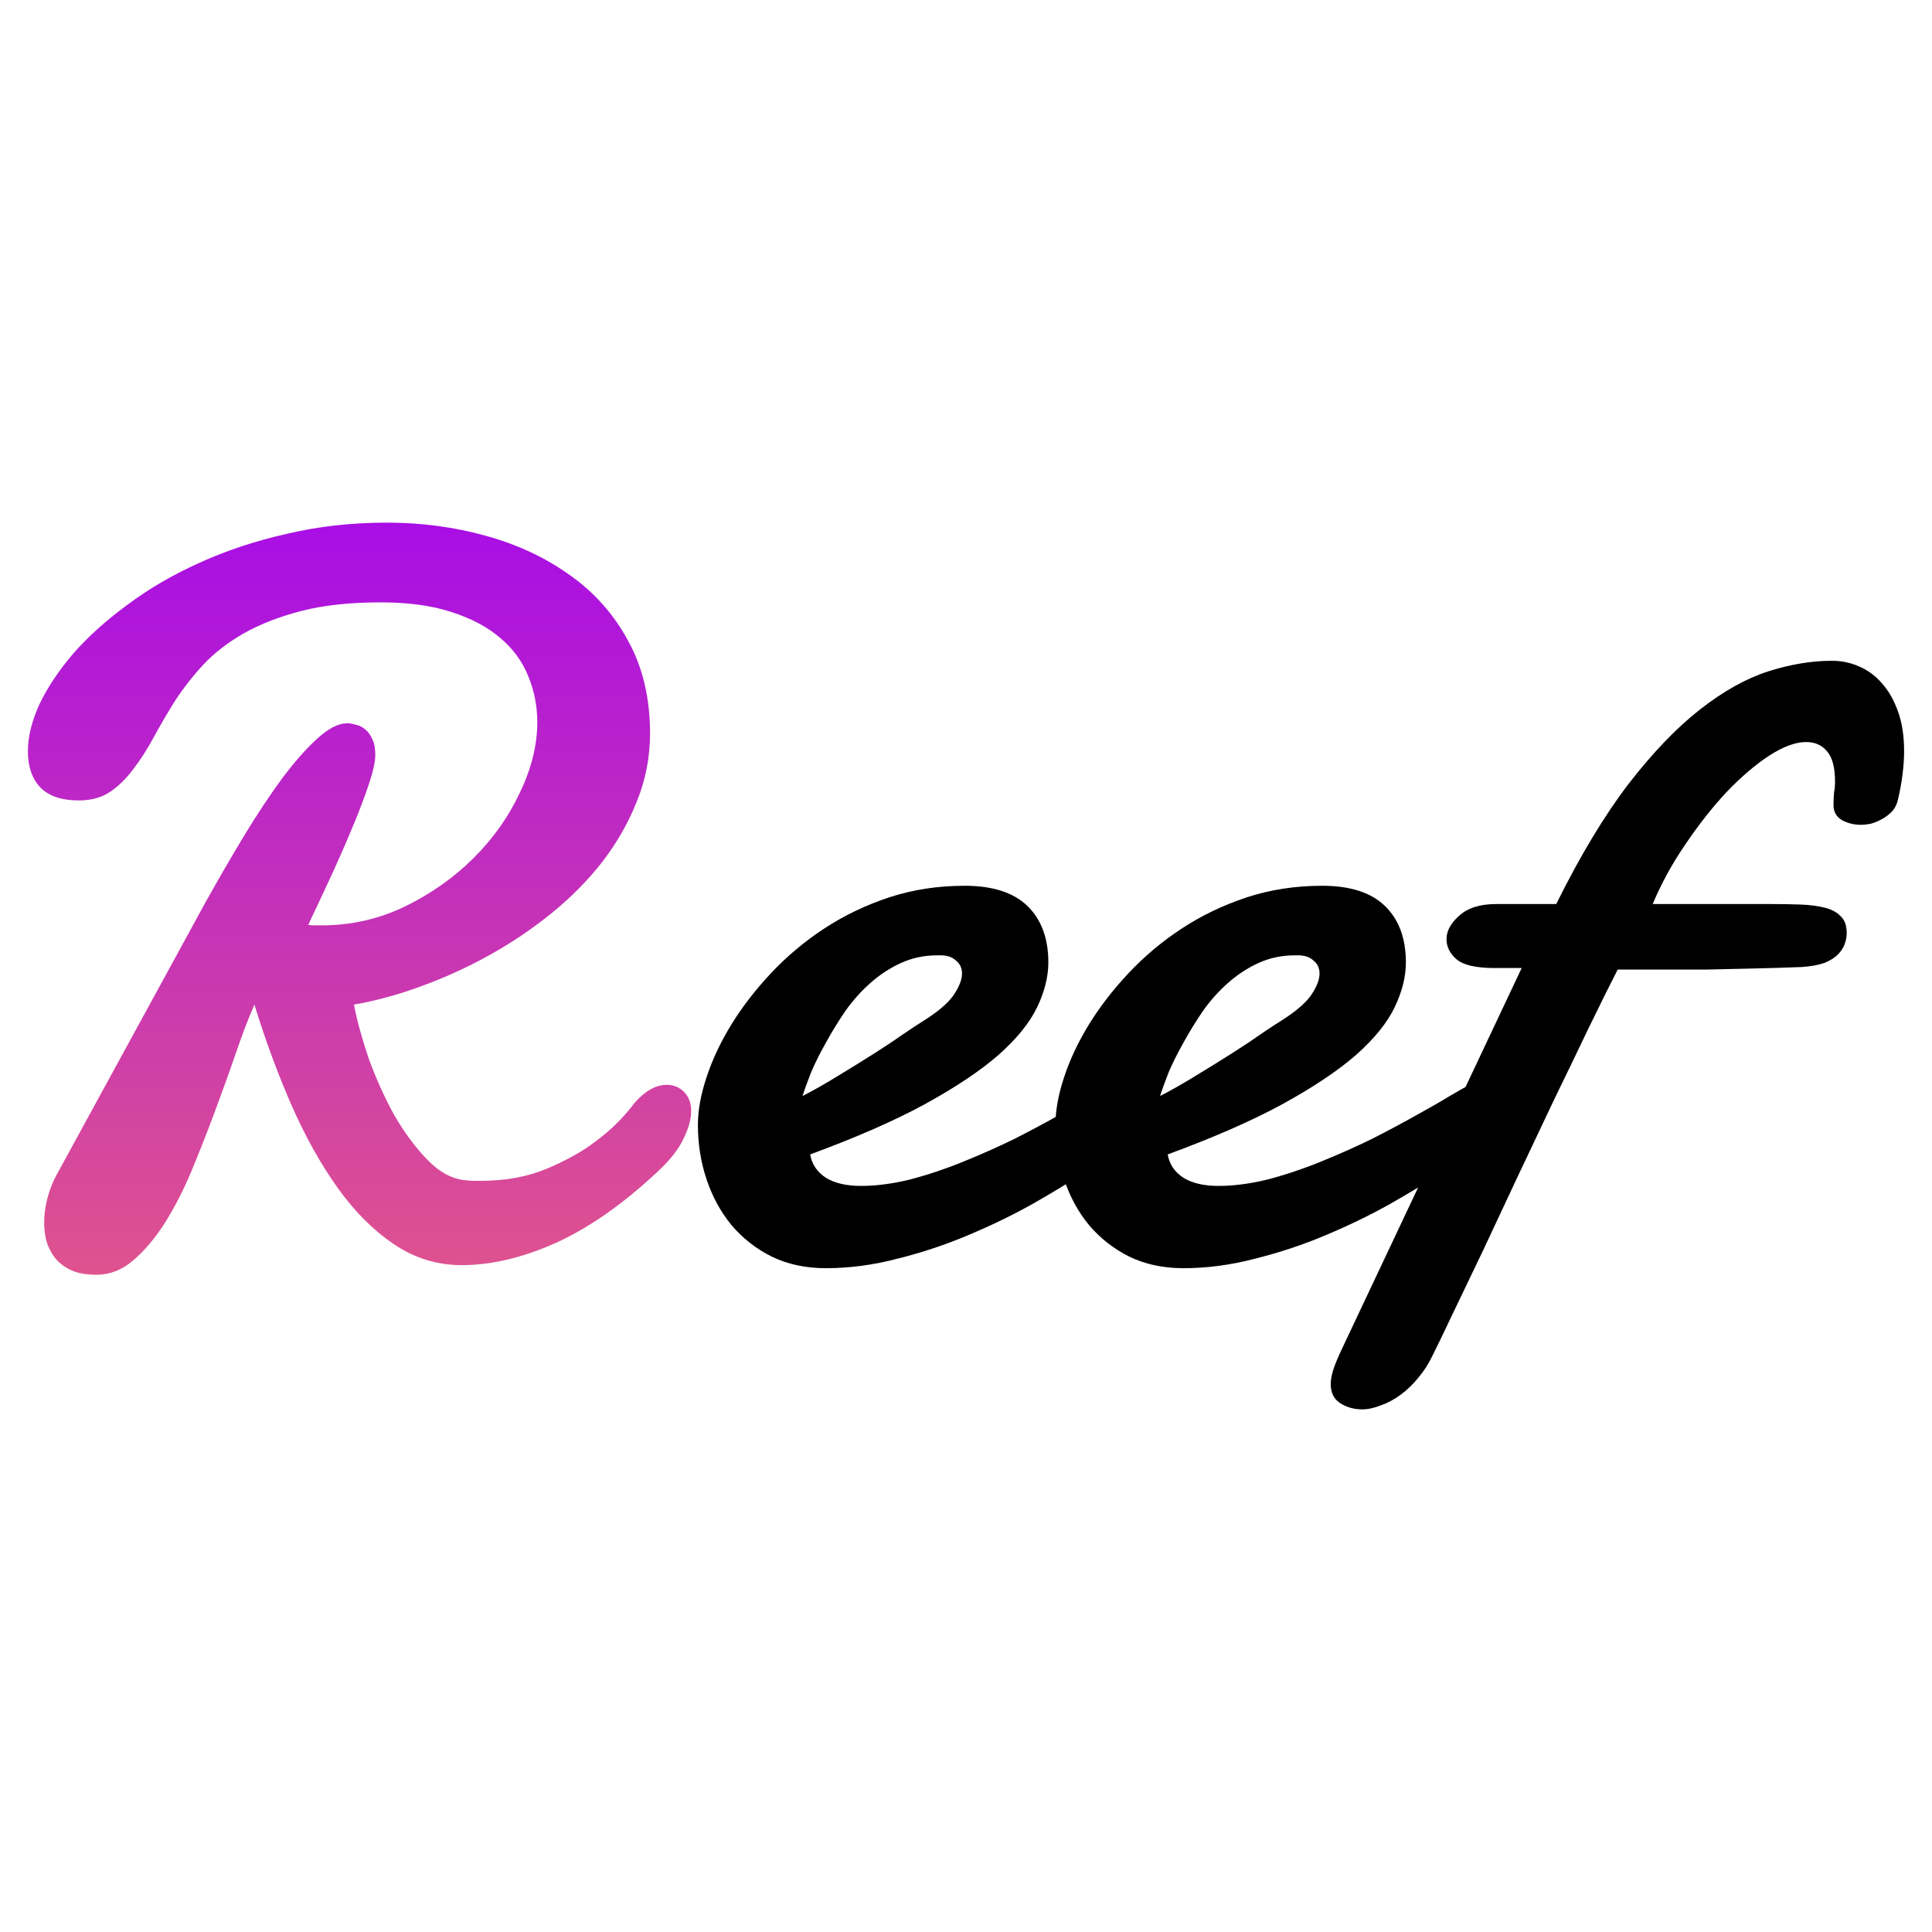
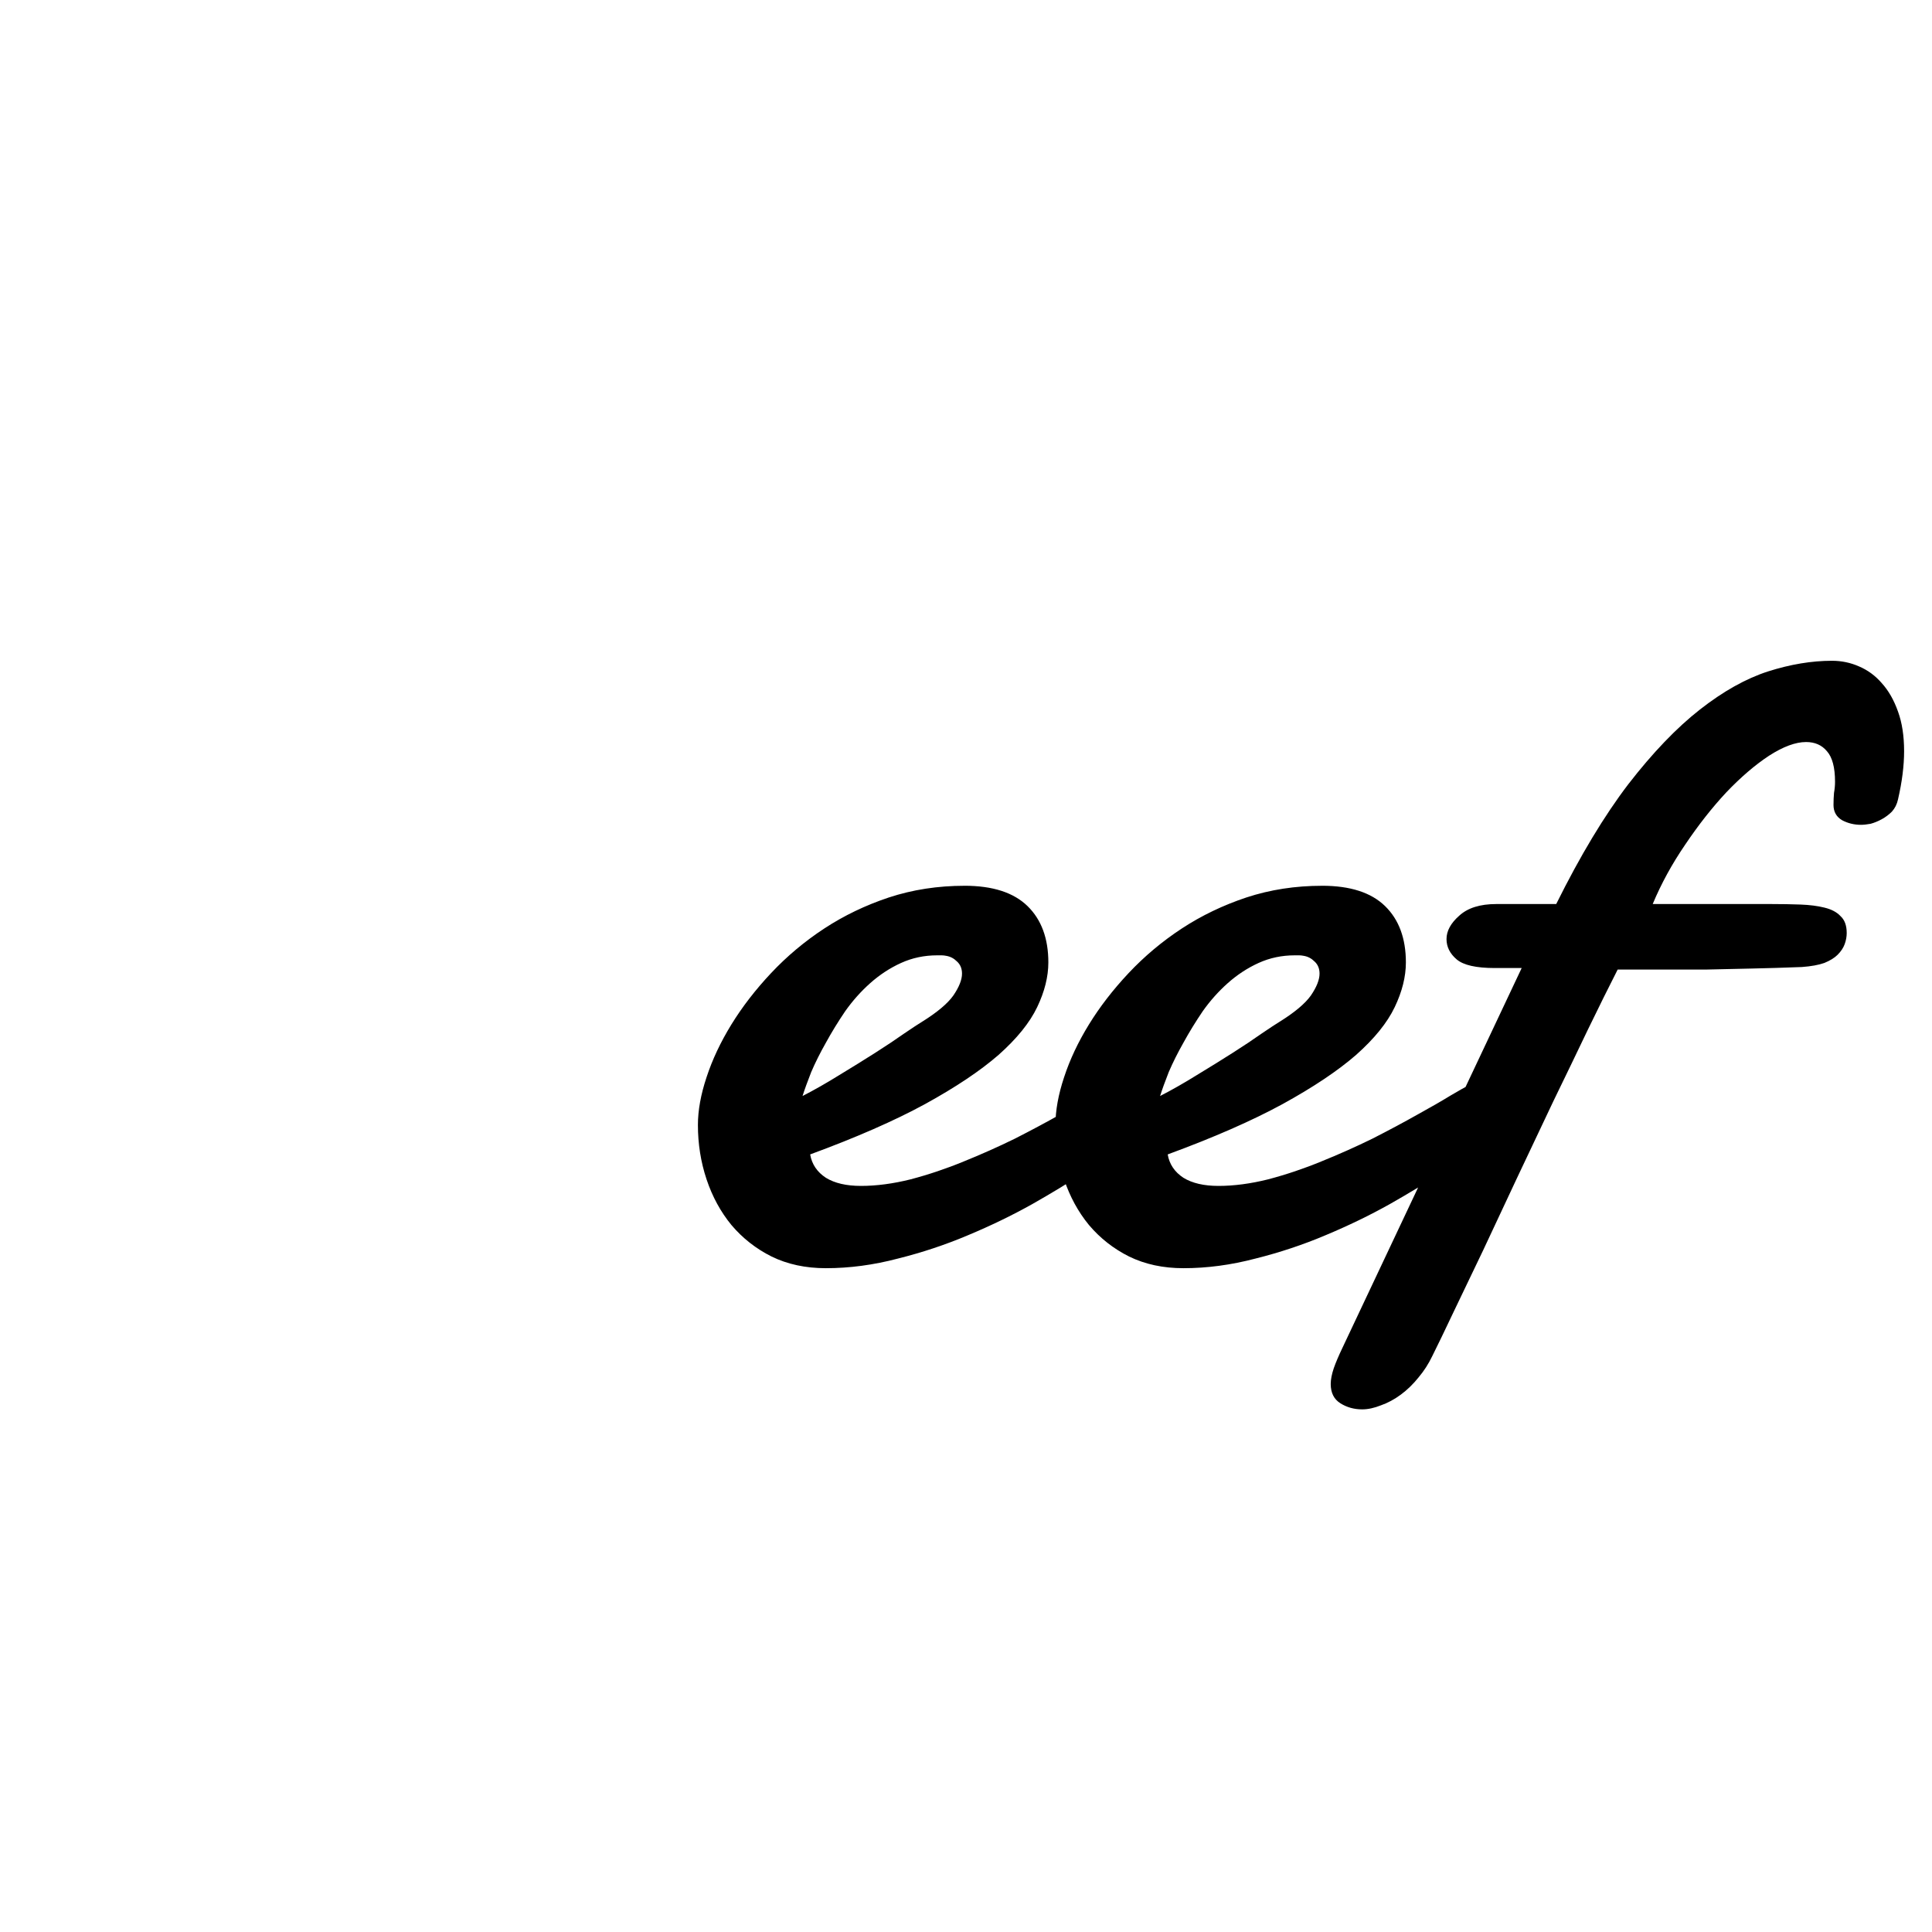
<svg xmlns="http://www.w3.org/2000/svg" xmlns:ns1="http://www.inkscape.org/namespaces/inkscape" xmlns:ns2="http://sodipodi.sourceforge.net/DTD/sodipodi-0.dtd" ns1:version="1.0 (4035a4f, 2020-05-01)" ns2:docname="Reef-Logo-Square.svg" id="svg38" version="1.1" fill="none" viewBox="0 0 743 743" height="743" width="743">
  <ns2:namedview ns1:current-layer="svg38" ns1:window-maximized="0" ns1:window-y="0" ns1:window-x="0" ns1:cy="283.33208" ns1:cx="468.02424" ns1:zoom="0.80348515" showgrid="false" id="namedview40" ns1:window-height="800" ns1:window-width="1422" ns1:pageshadow="2" ns1:pageopacity="0" guidetolerance="10" gridtolerance="10" objecttolerance="10" borderopacity="1" bordercolor="#666666" pagecolor="#ffffff" />
  <g transform="translate(0.512,190.828)" id="g14" filter="url(#filter0_d)">
-     <path style="fill:url(#paint0_linear)" id="path10" fill="url(#paint0_linear)" d="m 118.031,159.852 c 0.781,0.13 1.563,0.195 2.344,0.195 0.911,0 1.823,0 2.734,0 11.329,0 22.006,-2.409 32.032,-7.227 10.156,-4.948 19.01,-11.198 26.562,-18.75 7.552,-7.552 13.477,-15.95 17.774,-25.195 4.427,-9.245 6.64,-18.229 6.64,-26.953 0,-6.25 -1.172,-12.175 -3.515,-17.773 -2.214,-5.599 -5.795,-10.482 -10.743,-14.648 -4.817,-4.167 -11.067,-7.487 -18.75,-9.961 -7.552,-2.474 -16.601,-3.711 -27.148,-3.711 -11.849,0 -22.07,1.107 -30.664,3.32 -8.464,2.214 -15.82,5.078 -22.07,8.594 -6.12,3.516 -11.328,7.552 -15.625,12.109 -4.167,4.557 -7.812,9.245 -10.938,14.062 -2.995,4.818 -5.729,9.505 -8.203,14.062 -2.474,4.557 -5.078,8.594 -7.812,12.109 -2.604,3.516 -5.534,6.38 -8.789,8.594 -3.255,2.213 -7.292,3.32 -12.109,3.32 -6.51,0 -11.393,-1.628 -14.648,-4.883 -3.255,-3.385 -4.883,-8.073 -4.883,-14.062 0,-5.599 1.497,-11.654 4.492,-18.164 3.125,-6.51 7.487,-13.021 13.086,-19.531 C 33.526,48.849 40.492,42.599 48.695,36.609 56.898,30.49 66.078,25.151 76.234,20.594 86.521,15.906 97.719,12.195 109.828,9.461 c 12.11,-2.865 24.935,-4.297 38.477,-4.297 13.281,0 25.976,1.693 38.086,5.078 12.239,3.385 23.047,8.463 32.421,15.234 9.376,6.641 16.797,15.039 22.266,25.195 5.599,10.156 8.399,22.005 8.399,35.547 0,9.114 -1.693,17.838 -5.079,26.172 -3.255,8.203 -7.682,15.95 -13.281,23.242 -5.599,7.161 -12.174,13.802 -19.726,19.922 -7.422,5.989 -15.365,11.328 -23.829,16.015 -8.463,4.688 -17.187,8.659 -26.171,11.914 -8.855,3.256 -17.448,5.599 -25.782,7.032 1.172,6.119 3.06,13.02 5.664,20.703 2.735,7.552 5.99,14.778 9.766,21.679 3.906,6.771 8.203,12.566 12.891,17.383 4.687,4.818 9.635,7.422 14.843,7.813 1.042,0.13 2.019,0.195 2.93,0.195 0.912,0 1.823,0 2.735,0 9.505,0 17.968,-1.562 25.39,-4.687 7.422,-3.125 13.607,-6.576 18.555,-10.352 5.859,-4.297 10.937,-9.31 15.234,-15.039 4.037,-4.557 8.138,-6.836 12.305,-6.836 2.604,0 4.818,0.911 6.64,2.734 1.823,1.823 2.735,4.297 2.735,7.422 0,2.995 -0.977,6.511 -2.93,10.547 -1.823,3.906 -5.013,8.008 -9.57,12.305 -13.412,12.63 -26.563,21.875 -39.453,27.734 -12.761,5.729 -24.87,8.594 -36.328,8.594 -9.375,0 -18.034,-2.669 -25.977,-8.008 -7.943,-5.338 -15.169,-12.565 -21.68,-21.68 -6.51,-9.114 -12.435,-19.726 -17.773,-31.835 -5.339,-12.24 -10.091,-25.131 -14.258,-38.672 -2.344,5.338 -4.753,11.653 -7.226,18.945 -2.474,7.161 -5.143,14.583 -8.008,22.266 -2.865,7.682 -5.859,15.299 -8.984,22.851 -3.125,7.422 -6.575,14.128 -10.352,20.117 -3.776,5.86 -7.812,10.612 -12.109,14.258 -4.297,3.646 -8.984,5.469 -14.062,5.469 -4.167,0 -7.552,-0.651 -10.156,-1.953 -2.604,-1.302 -4.622,-2.93 -6.055,-4.883 -1.432,-1.953 -2.474,-4.102 -3.125,-6.445 -0.521,-2.344 -0.781,-4.558 -0.781,-6.641 0,-2.995 0.391,-6.055 1.172,-9.18 0.781,-3.125 1.888,-6.054 3.32,-8.789 L 78.578,151.062 c 4.948,-8.854 9.896,-17.382 14.844,-25.585 5.078,-8.334 9.961,-15.691 14.648,-22.071 4.818,-6.38 9.31,-11.458 13.477,-15.234 4.297,-3.906 8.138,-5.859 11.523,-5.859 0.912,0 2.019,0.195 3.321,0.586 1.302,0.261 2.474,0.846 3.515,1.758 1.042,0.781 1.953,2.018 2.735,3.711 0.781,1.562 1.171,3.581 1.171,6.055 0,2.474 -0.716,5.924 -2.148,10.351 -1.432,4.428 -3.32,9.506 -5.664,15.235 -2.344,5.729 -5.078,12.044 -8.203,18.945 -3.125,6.771 -6.38,13.737 -9.766,20.899 z" />
    <path id="path12" fill="#000000" d="m 363.398,171.766 c -0.651,-0.131 -1.237,-0.196 -1.757,-0.196 -0.521,0 -1.107,0 -1.758,0 -4.948,0 -9.571,0.977 -13.867,2.93 -4.297,1.953 -8.269,4.557 -11.914,7.812 -3.516,3.126 -6.706,6.706 -9.571,10.743 -2.734,4.036 -5.208,8.073 -7.422,12.109 -2.213,3.906 -4.101,7.682 -5.664,11.328 -1.432,3.646 -2.539,6.706 -3.32,9.18 4.557,-2.344 9.245,-5.013 14.063,-8.008 4.947,-2.995 9.57,-5.859 13.867,-8.594 4.297,-2.734 8.007,-5.208 11.133,-7.422 3.255,-2.213 5.533,-3.71 6.835,-4.492 5.86,-3.646 9.896,-7.031 12.11,-10.156 2.213,-3.255 3.32,-6.055 3.32,-8.398 0,-1.954 -0.651,-3.516 -1.953,-4.688 -1.172,-1.172 -2.539,-1.888 -4.102,-2.148 z m 7.032,-26.954 c 10.807,0 18.88,2.605 24.218,7.813 5.339,5.208 8.008,12.435 8.008,21.68 0,5.468 -1.432,11.198 -4.297,17.187 -2.864,5.99 -7.812,12.11 -14.843,18.36 -7.032,6.119 -16.472,12.434 -28.321,18.945 -11.718,6.38 -26.432,12.825 -44.14,19.336 0.651,3.776 2.669,6.771 6.054,8.984 3.386,2.084 7.878,3.125 13.477,3.125 5.99,0 12.37,-0.846 19.141,-2.539 6.901,-1.823 13.671,-4.101 20.312,-6.836 6.771,-2.734 13.346,-5.664 19.727,-8.789 6.38,-3.255 12.109,-6.315 17.187,-9.18 5.208,-2.864 9.505,-5.338 12.891,-7.421 3.515,-2.084 5.859,-3.386 7.031,-3.907 1.172,-0.781 2.214,-1.237 3.125,-1.367 1.042,-0.13 1.953,-0.195 2.734,-0.195 1.563,0 2.865,0.39 3.907,1.172 1.041,0.651 1.888,1.497 2.539,2.539 0.781,0.911 1.302,1.953 1.562,3.125 0.261,1.041 0.391,1.953 0.391,2.734 0,1.172 -0.13,2.604 -0.391,4.297 -0.26,1.563 -1.237,3.385 -2.93,5.469 -0.651,0.651 -2.864,2.409 -6.64,5.273 -3.646,2.865 -8.399,6.25 -14.258,10.156 -5.859,3.907 -12.695,8.073 -20.508,12.5 -7.682,4.297 -15.885,8.269 -24.609,11.915 -8.594,3.645 -17.578,6.64 -26.953,8.984 -9.375,2.474 -18.62,3.711 -27.735,3.711 -7.812,0 -14.778,-1.498 -20.898,-4.492 -5.99,-2.995 -11.133,-7.032 -15.43,-12.11 -4.166,-5.078 -7.357,-10.937 -9.57,-17.578 -2.214,-6.641 -3.32,-13.607 -3.32,-20.898 0,-5.599 1.106,-11.719 3.32,-18.36 2.213,-6.771 5.404,-13.541 9.57,-20.312 4.167,-6.771 9.245,-13.347 15.235,-19.727 6.119,-6.51 12.955,-12.239 20.507,-17.187 7.553,-4.948 15.821,-8.92 24.805,-11.914 9.115,-2.995 18.815,-4.493 29.102,-4.493 z m 130.468,26.954 c -0.651,-0.131 -1.237,-0.196 -1.757,-0.196 -0.521,0 -1.107,0 -1.758,0 -4.948,0 -9.571,0.977 -13.867,2.93 -4.297,1.953 -8.269,4.557 -11.914,7.812 -3.516,3.126 -6.706,6.706 -9.571,10.743 -2.734,4.036 -5.208,8.073 -7.422,12.109 -2.213,3.906 -4.101,7.682 -5.664,11.328 -1.432,3.646 -2.539,6.706 -3.32,9.18 4.557,-2.344 9.245,-5.013 14.063,-8.008 4.947,-2.995 9.57,-5.859 13.867,-8.594 4.297,-2.734 8.007,-5.208 11.133,-7.422 3.255,-2.213 5.533,-3.71 6.835,-4.492 5.86,-3.646 9.896,-7.031 12.11,-10.156 2.213,-3.255 3.32,-6.055 3.32,-8.398 0,-1.954 -0.651,-3.516 -1.953,-4.688 -1.172,-1.172 -2.539,-1.888 -4.102,-2.148 z m 7.032,-26.954 c 10.807,0 18.88,2.605 24.218,7.813 5.339,5.208 8.008,12.435 8.008,21.68 0,5.468 -1.432,11.198 -4.297,17.187 -2.864,5.99 -7.812,12.11 -14.843,18.36 -7.032,6.119 -16.472,12.434 -28.321,18.945 -11.718,6.38 -26.432,12.825 -44.14,19.336 0.651,3.776 2.669,6.771 6.054,8.984 3.386,2.084 7.878,3.125 13.477,3.125 5.99,0 12.37,-0.846 19.141,-2.539 6.901,-1.823 13.671,-4.101 20.312,-6.836 6.771,-2.734 13.346,-5.664 19.727,-8.789 6.38,-3.255 12.109,-6.315 17.187,-9.18 5.208,-2.864 9.505,-5.338 12.891,-7.421 3.515,-2.084 5.859,-3.386 7.031,-3.907 1.172,-0.781 2.214,-1.237 3.125,-1.367 1.042,-0.13 1.953,-0.195 2.734,-0.195 1.563,0 2.865,0.39 3.907,1.172 1.041,0.651 1.888,1.497 2.539,2.539 0.781,0.911 1.302,1.953 1.562,3.125 0.261,1.041 0.391,1.953 0.391,2.734 0,1.172 -0.13,2.604 -0.391,4.297 -0.26,1.563 -1.237,3.385 -2.93,5.469 -0.651,0.651 -2.864,2.409 -6.64,5.273 -3.646,2.865 -8.399,6.25 -14.258,10.156 -5.859,3.907 -12.695,8.073 -20.508,12.5 -7.682,4.297 -15.885,8.269 -24.609,11.915 -8.594,3.645 -17.578,6.64 -26.953,8.984 -9.375,2.474 -18.62,3.711 -27.735,3.711 -7.812,0 -14.778,-1.498 -20.898,-4.492 -5.99,-2.995 -11.133,-7.032 -15.43,-12.11 -4.166,-5.078 -7.357,-10.937 -9.57,-17.578 -2.214,-6.641 -3.32,-13.607 -3.32,-20.898 0,-5.599 1.106,-11.719 3.32,-18.36 2.213,-6.771 5.404,-13.541 9.57,-20.312 4.167,-6.771 9.245,-13.347 15.235,-19.727 6.119,-6.51 12.955,-12.239 20.507,-17.187 7.553,-4.948 15.821,-8.92 24.805,-11.914 9.115,-2.995 18.815,-4.493 29.102,-4.493 z m 184.57,31.25 c -6.771,0.261 -13.216,0.456 -19.336,0.586 -5.99,0.131 -11.849,0.261 -17.578,0.391 -5.729,0 -11.393,0 -16.992,0 -5.599,0 -11.263,0 -16.992,0 -3.386,6.641 -7.227,14.388 -11.524,23.242 -4.167,8.724 -8.594,17.904 -13.281,27.539 -4.557,9.636 -9.18,19.401 -13.867,29.297 -4.558,9.766 -8.92,19.076 -13.086,27.93 -4.167,8.724 -7.943,16.601 -11.328,23.633 -3.386,7.161 -6.12,12.825 -8.204,16.992 -1.432,2.995 -3.19,5.729 -5.273,8.203 -2.083,2.604 -4.362,4.818 -6.836,6.641 -2.474,1.823 -5.013,3.19 -7.617,4.101 -2.604,1.042 -5.013,1.563 -7.227,1.563 -3.125,0 -5.924,-0.782 -8.398,-2.344 -2.474,-1.563 -3.711,-4.037 -3.711,-7.422 0,-1.693 0.391,-3.711 1.172,-6.055 0.781,-2.213 1.888,-4.817 3.32,-7.812 l 68.946,-146.094 h -10.352 c -7.162,0 -12.044,-1.107 -14.648,-3.32 -2.605,-2.214 -3.907,-4.818 -3.907,-7.813 0,-3.125 1.628,-6.119 4.883,-8.984 3.255,-2.995 8.008,-4.492 14.258,-4.492 h 23.047 c 9.245,-18.62 18.489,-33.985 27.734,-46.094 9.375,-12.109 18.555,-21.68 27.539,-28.711 8.985,-7.031 17.709,-11.914 26.172,-14.649 8.594,-2.734 16.797,-4.101 24.609,-4.101 3.646,0 7.097,0.716 10.352,2.148 3.385,1.432 6.315,3.581 8.789,6.445 2.604,2.865 4.688,6.51 6.25,10.938 1.563,4.297 2.344,9.375 2.344,15.234 0,5.599 -0.781,11.784 -2.344,18.554 -0.391,1.823 -1.172,3.386 -2.344,4.688 -1.172,1.172 -2.474,2.148 -3.906,2.93 -1.432,0.781 -2.865,1.367 -4.297,1.757 -1.432,0.261 -2.669,0.391 -3.711,0.391 -2.604,0 -5.013,-0.586 -7.226,-1.758 -2.214,-1.302 -3.321,-3.255 -3.321,-5.859 0,-1.693 0.065,-3.255 0.196,-4.688 0.26,-1.432 0.39,-2.864 0.39,-4.297 0,-5.468 -1.041,-9.375 -3.125,-11.718 -1.953,-2.344 -4.622,-3.516 -8.008,-3.516 -4.036,0 -8.789,1.758 -14.257,5.273 -5.339,3.516 -10.808,8.204 -16.407,14.062 -5.468,5.859 -10.742,12.565 -15.82,20.117 -5.078,7.422 -9.245,15.039 -12.5,22.852 h 45.508 c 4.036,0 7.812,0.065 11.328,0.195 3.516,0.13 6.576,0.521 9.18,1.172 2.734,0.651 4.817,1.758 6.25,3.32 1.562,1.433 2.344,3.581 2.344,6.446 0,1.432 -0.261,2.864 -0.782,4.296 -0.521,1.433 -1.432,2.8 -2.734,4.102 -1.172,1.172 -2.865,2.214 -5.078,3.125 -2.214,0.781 -5.078,1.302 -8.594,1.562 z" />
  </g>
  <defs id="defs36">
    <filter color-interpolation-filters="sRGB" filterUnits="userSpaceOnUse" height="361.016" width="741.539" y="0.164" x="0.219" id="filter0_d">
      <feFlood id="feFlood16" result="BackgroundImageFix" flood-opacity="0" />
      <feColorMatrix id="feColorMatrix18" values="0 0 0 0 0 0 0 0 0 0 0 0 0 0 0 0 0 0 127 0" type="matrix" in="SourceAlpha" />
      <feOffset id="feOffset20" dy="5" />
      <feGaussianBlur id="feGaussianBlur22" stdDeviation="5" />
      <feColorMatrix id="feColorMatrix24" values="0 0 0 0 0 0 0 0 0 0 0 0 0 0 0 0 0 0 0.2 0" type="matrix" />
      <feBlend id="feBlend26" result="effect1_dropShadow" in2="BackgroundImageFix" mode="normal" />
      <feBlend id="feBlend28" result="shape" in2="effect1_dropShadow" in="SourceGraphic" mode="normal" />
    </filter>
    <linearGradient gradientUnits="userSpaceOnUse" y2="437" x2="308" y1="-52" x1="308" id="paint0_linear">
      <stop id="stop31" stop-color="#9E00F6" />
      <stop id="stop33" stop-color="#FA7564" offset="1" />
    </linearGradient>
  </defs>
</svg>